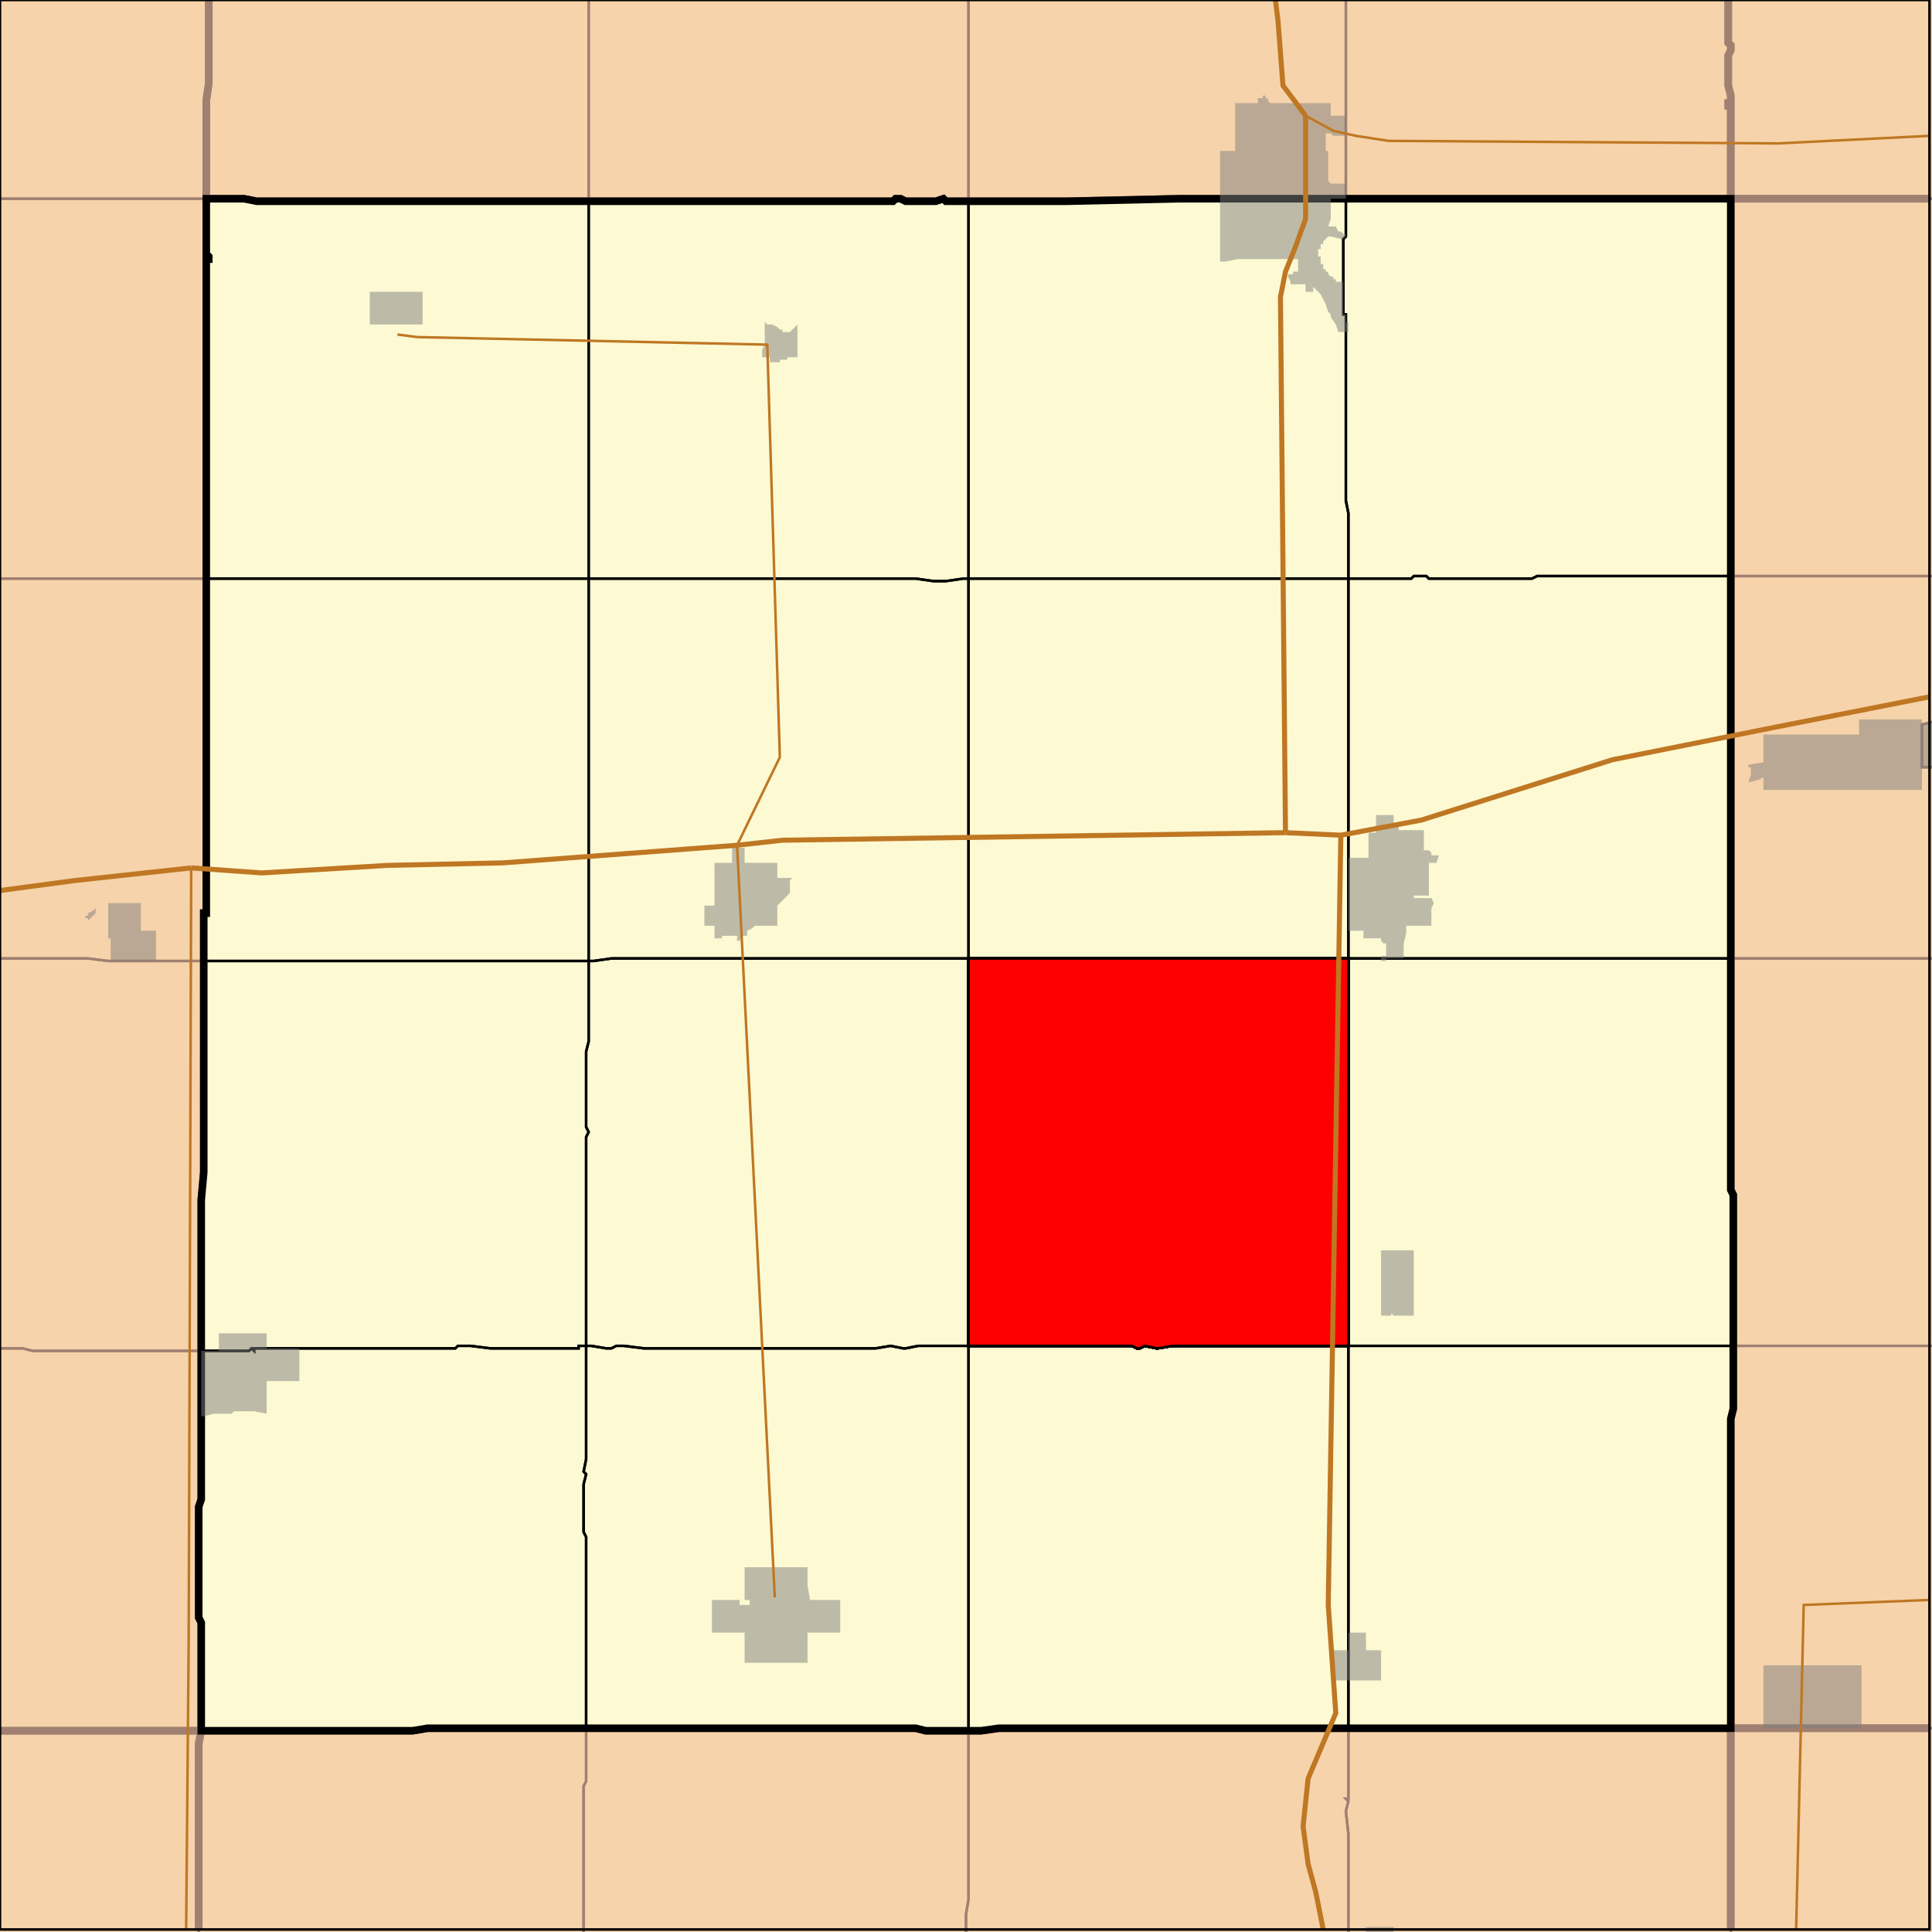
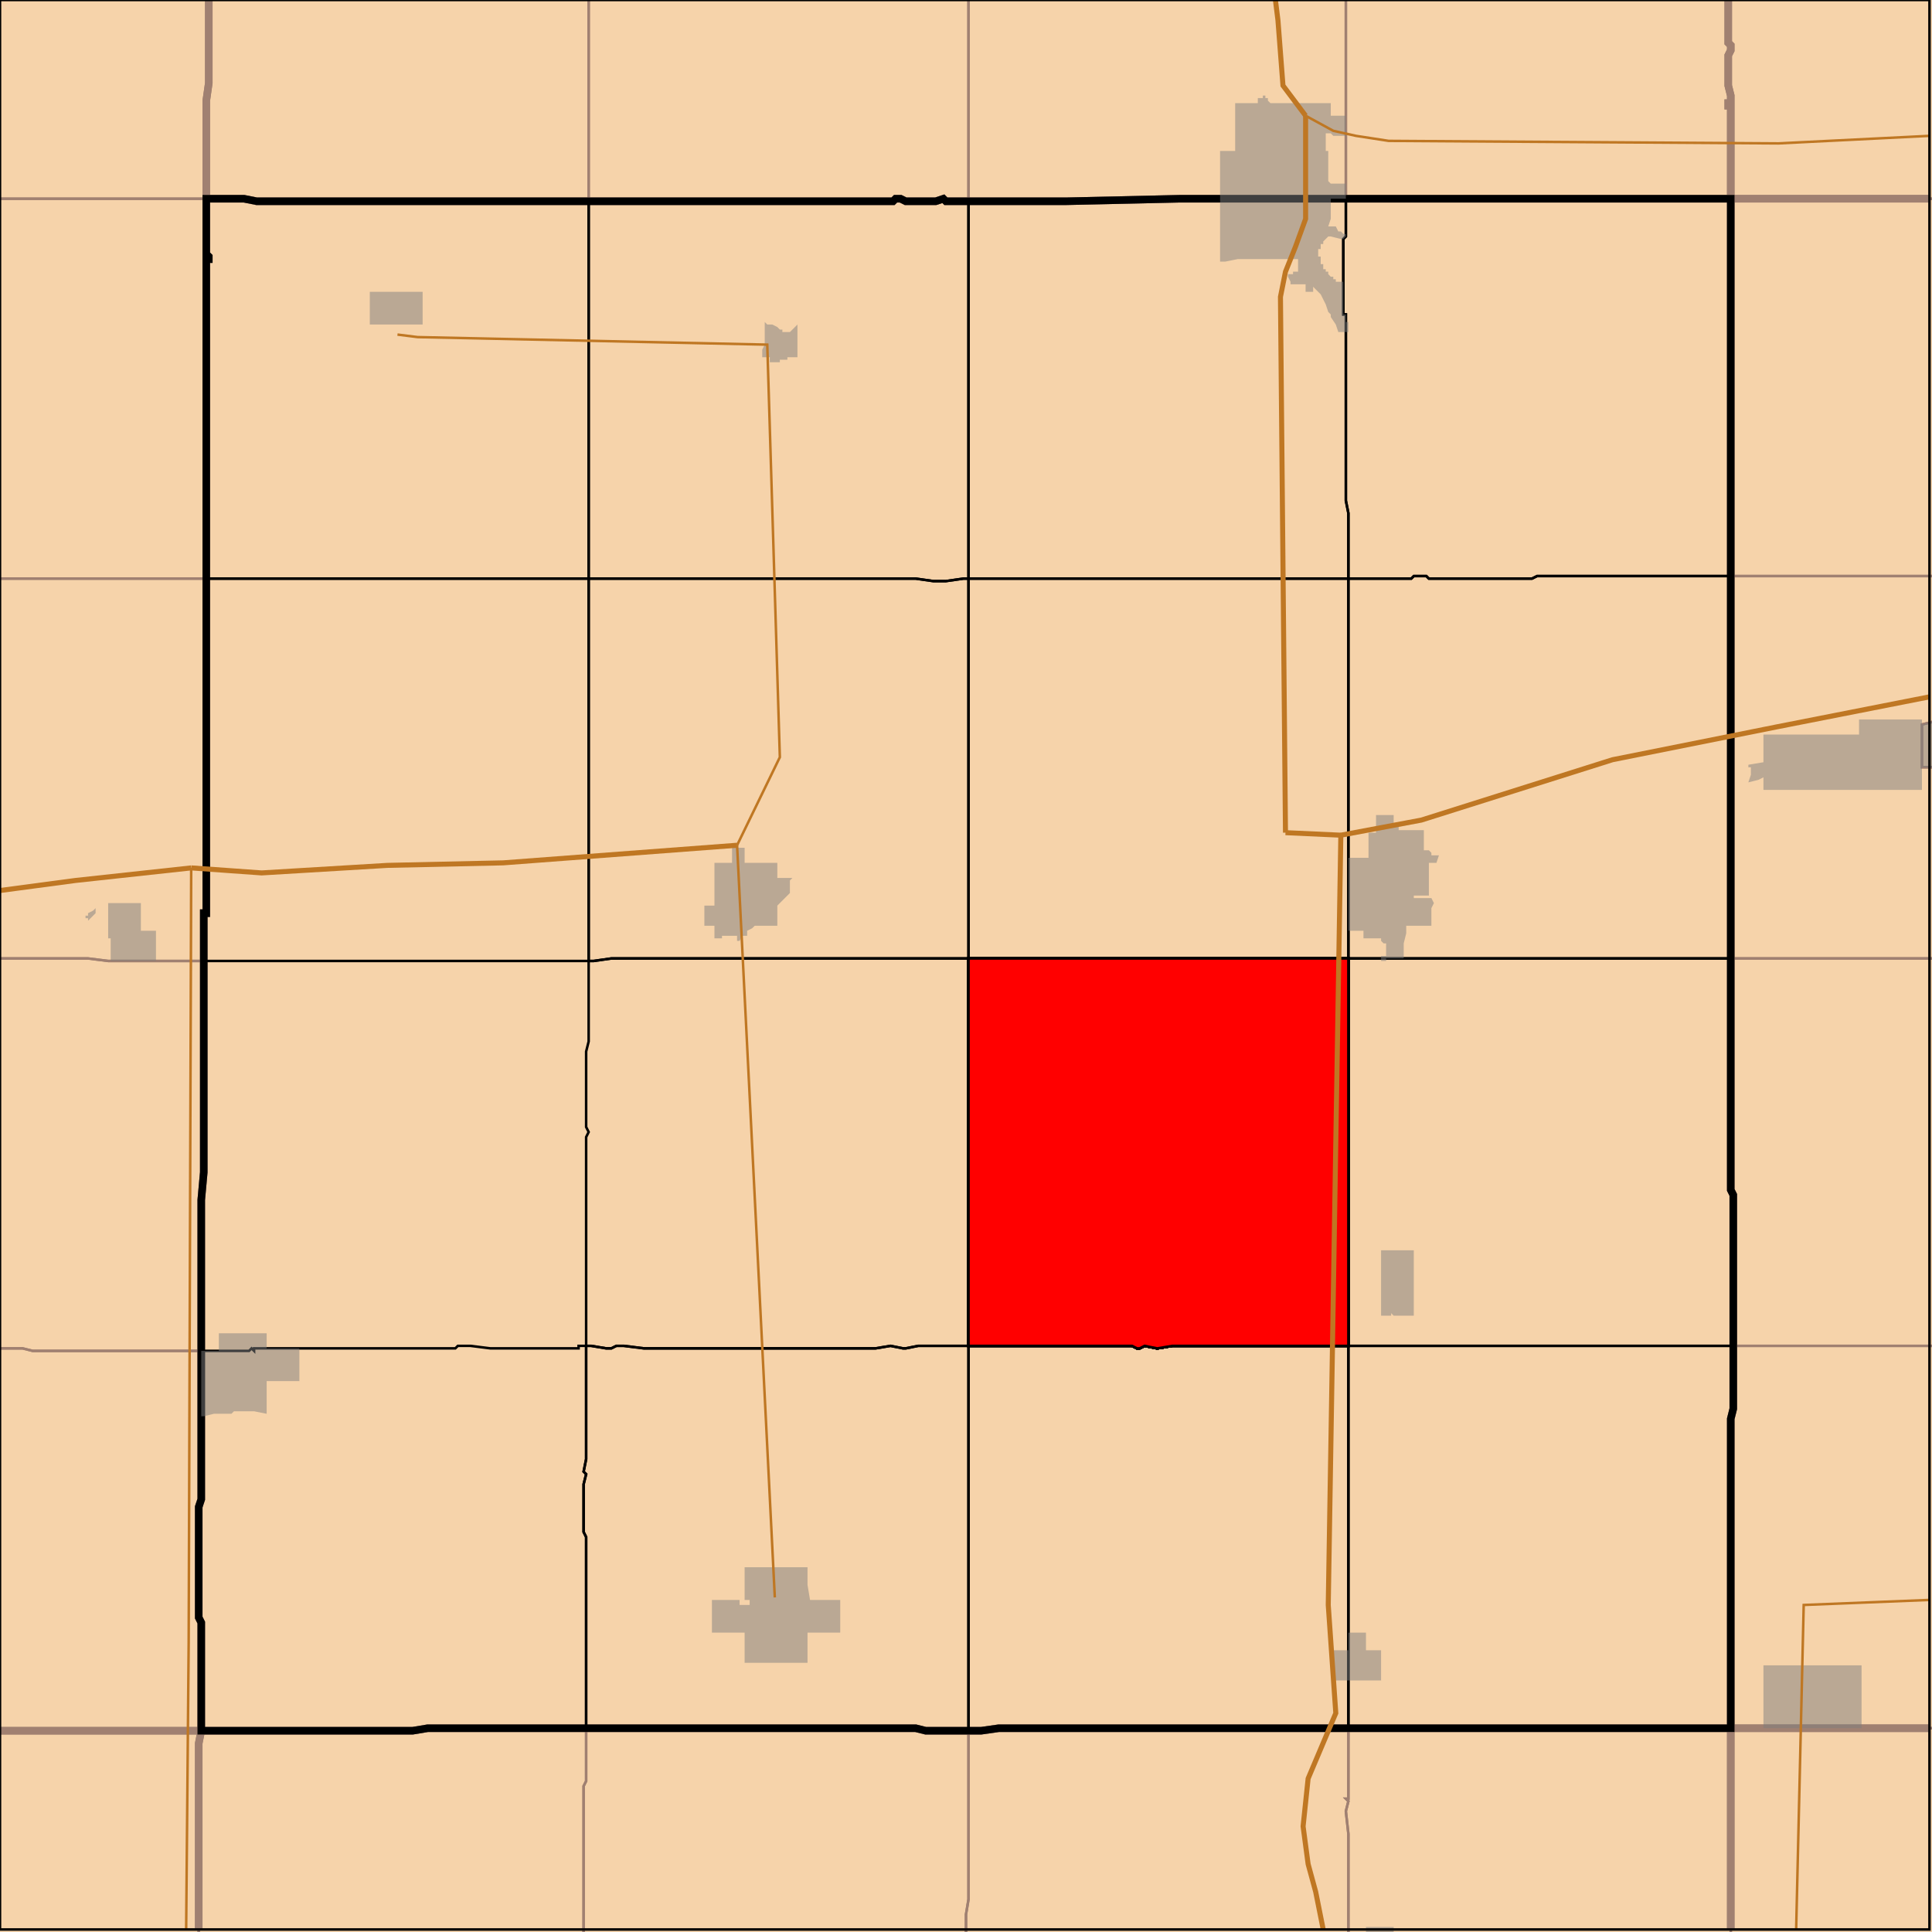
<svg xmlns="http://www.w3.org/2000/svg" version="1.1" width="768" height="768">
  <path fill="#f6d3aa" d="M 769 769 L -2 769 L -2 -2 L 769 -2 L 769 769 z" />
  <polyline fill="none" stroke="#a08071" stroke-width="3" points="79,767 79,693 80,688 164,688 170,687 364,687 368,688 390,688 397,687 688,687 688,767" />
  <polyline fill="none" stroke="#a08071" stroke-width="3" points="767,79 688,79 688,42 687,42 687,41 688,41 688,38 687,34 687,22 688,20 688,18 687,17 687,0" />
  <polyline fill="none" stroke="#a08071" stroke-width="3" points="701,687 767,687" />
  <polyline fill="none" stroke="#a08071" stroke-width="3" points="688,767 688,687 701,687" />
  <polyline fill="none" stroke="#a08071" stroke-width="3" points="534,79 469,79 424,80 376,80 375,79 372,80 360,80 358,79 356,79 355,80 102,80 97,79 82,79 82,40 83,33 83,0" />
  <polyline fill="none" stroke="#a08071" stroke-width="3" points="687,0 687,17 688,18 688,20 687,22 687,34 688,38 688,41 687,41 687,42 688,42 688,79 534,79" />
  <polyline fill="none" stroke="#a08071" stroke-width="3" points="83,0 83,33 82,40 82,101 83,102 83,103 82,103 82,363 81,363 81,466 80,477 80,596 79,599 79,643 80,645 80,688 0,688" />
  <polyline fill="none" stroke="#a08071" stroke-width="3" points="532,79 688,79 688,473 689,475 689,560 688,564 688,687 397,687 390,688 368,688 364,687 170,687 164,688 80,688 80,645 79,643 79,599 80,596 80,477 81,466 81,363 82,363 82,103 83,103 83,102 82,101 82,79 97,79 102,80 355,80 356,79 358,79 360,80 372,80 375,79 376,80 424,80 469,79 532,79" />
  <polyline fill="none" stroke="#a08071" stroke-width="3" points="701,687 688,687 688,564 689,560 689,475 688,473 688,79 767,79" />
  <polyline fill="none" stroke="#a08071" stroke-width="3" points="767,687 701,687" />
  <polyline fill="none" stroke="#a08071" stroke-width="3" points="0,688 80,688 79,693 79,767" />
  <path stroke="#a08071" stroke-width="1" style="fill:none" d="M 384 769 L 384 761 L 385 755 L 385 688 L 390 688 L 397 687 L 536 687 L 536 715 L 535 715 L 536 716 L 535 720 L 536 729 L 536 769 L 384 769 z" />
  <path stroke="#a08071" stroke-width="1" style="fill:none" d="M 232 745 L 232 769 L 79 769 L 79 693 L 80 688 L 164 688 L 170 687 L 233 687 L 233 708 L 232 710 L 232 745 z" />
  <path stroke="#a08071" stroke-width="1" style="fill:none" d="M 232 758 L 232 710 L 233 708 L 233 687 L 364 687 L 368 688 L 385 688 L 385 755 L 384 761 L 384 769 L 232 769 L 232 758 z" />
  <path stroke="#a08071" stroke-width="1" style="fill:none" d="M 536 769 L 536 729 L 535 720 L 536 716 L 535 715 L 536 715 L 536 687 L 688 687 L 688 769 L 536 769 z" />
  <path stroke="#a08071" stroke-width="1" style="fill:none" d="M 769 -2 L 769 79 L 688 79 L 688 42 L 687 42 L 687 41 L 688 41 L 688 38 L 687 34 L 687 22 L 688 20 L 688 18 L 687 17 L 687 -2 L 769 -2 z" />
  <path stroke="#a08071" stroke-width="1" style="fill:none" d="M 703 687 L 769 687 L 769 769 L 688 769 L 688 687 L 703 687 z" />
  <path stroke="#a08071" stroke-width="1" style="fill:none" d="M 385 -2 L 385 80 L 376 80 L 375 79 L 372 80 L 360 80 L 358 79 L 356 79 L 355 80 L 234 80 L 234 -2 L 385 -2 z" />
  <path stroke="#a08071" stroke-width="1" style="fill:none" d="M 532 79 L 469 79 L 424 80 L 385 80 L 385 -2 L 535 -2 L 535 79 L 532 79 z" />
  <path stroke="#a08071" stroke-width="1" style="fill:none" d="M 234 -2 L 234 80 L 102 80 L 97 79 L 82 79 L 82 40 L 83 33 L 83 -2 L 234 -2 z" />
  <path stroke="#a08071" stroke-width="1" style="fill:none" d="M 535 67 L 535 -2 L 687 -2 L 687 17 L 688 18 L 688 20 L 687 22 L 687 34 L 688 38 L 688 41 L 687 41 L 687 42 L 688 42 L 688 79 L 535 79 L 535 67 z" />
  <path stroke="#a08071" stroke-width="1" style="fill:none" d="M 29 79 L 82 79 L 82 101 L 83 102 L 83 103 L 82 103 L 82 230 L -2 230 L -2 79 L 29 79 z" />
  <path stroke="#a08071" stroke-width="1" style="fill:none" d="M -2 -2 L 83 -2 L 83 33 L 82 40 L 82 79 L -2 79 L -2 -2 z" />
  <path stroke="#a08071" stroke-width="1" style="fill:none" d="M 79 537 L 80 537 L 80 596 L 79 599 L 79 643 L 80 645 L 80 688 L -2 688 L -2 536 L 9 536 L 13 537 L 79 537 z" />
  <path stroke="#a08071" stroke-width="1" style="fill:none" d="M -2 381 L 35 381 L 43 382 L 81 382 L 81 466 L 80 477 L 80 537 L 13 537 L 9 536 L -2 536 L -2 381 z" />
  <path stroke="#a08071" stroke-width="1" style="fill:none" d="M 82 296 L 82 363 L 81 363 L 81 382 L 43 382 L 35 381 L -2 381 L -2 230 L 82 230 L 82 296 z" />
  <path stroke="#a08071" stroke-width="1" style="fill:none" d="M 769 535 L 689 535 L 689 475 L 688 473 L 688 381 L 769 381 L 769 535 z" />
  <path stroke="#a08071" stroke-width="1" style="fill:none" d="M 701 687 L 688 687 L 688 564 L 689 560 L 689 535 L 769 535 L 769 687 L 701 687 z" />
  <path stroke="#a08071" stroke-width="1" style="fill:none" d="M 769 229 L 688 229 L 688 79 L 769 79 L 769 229 z" />
  <path stroke="#a08071" stroke-width="1" style="fill:none" d="M 769 305 L 764 305 L 764 288 L 768 287 L 769 287 L 769 305 z" />
  <path stroke="#a08071" stroke-width="1" style="fill:none" d="M 769 381 L 688 381 L 688 229 L 769 229 L 769 287 L 768 287 L 764 288 L 764 305 L 769 305 L 769 381 z" />
  <path stroke="#a08071" stroke-width="1" style="fill:none" d="M -2 769 L -2 688 L 80 688 L 79 693 L 79 769 L -2 769 z" />
-   <path fill="#fdf9d2" d="M 532 79 L 688 79 L 688 473 L 689 475 L 689 560 L 688 564 L 688 687 L 397 687 L 390 688 L 368 688 L 364 687 L 170 687 L 164 688 L 80 688 L 80 645 L 79 643 L 79 599 L 80 596 L 80 477 L 81 466 L 81 363 L 82 363 L 82 103 L 83 103 L 83 102 L 82 101 L 82 79 L 97 79 L 102 80 L 355 80 L 356 79 L 358 79 L 360 80 L 372 80 L 375 79 L 376 80 L 424 80 L 469 79 L 532 79 z" />
  <polyline fill="none" stroke="#000000" stroke-width="3" points="532,79 688,79 688,473 689,475 689,560 688,564 688,687 397,687 390,688 368,688 364,687 170,687 164,688 80,688 80,645 79,643 79,599 80,596 80,477 81,466 81,363 82,363 82,103 83,103 83,102 82,101 82,79 97,79 102,80 355,80 356,79 358,79 360,80 372,80 375,79 376,80 424,80 469,79 532,79" />
  <polyline fill="none" stroke="#000000" stroke-width="1" points="385,675 385,688 368,688 364,687 233,687 233,611 232,609 232,590 233,586 232,585 233,580 233,535 235,535 241,536 243,536 245,535 248,535 256,536 348,536 354,535 359,536 360,536 365,535 385,535 385,675" />
  <polyline fill="none" stroke="#000000" stroke-width="1" points="647,687 536,687 536,535 689,535 689,560 688,564 688,687 647,687" />
  <polyline fill="none" stroke="#000000" stroke-width="1" points="183,230 82,230 82,103 83,103 83,102 82,101 82,79 97,79 102,80 234,80 234,230 183,230" />
-   <polyline fill="none" stroke="#000000" stroke-width="1" points="131,536 101,536 101,537 100,536 99,537 80,537 80,477 81,466 81,382 234,382 234,414 233,418 233,448 234,450 233,452 233,535 230,535 230,536 195,536 187,535 182,535 181,536 131,536" />
  <polyline fill="none" stroke="#000000" stroke-width="1" points="385,350 385,381 243,381 236,382 234,382 234,230 364,230 371,231 376,231 383,230 385,230 385,350" />
  <polyline fill="none" stroke="#000000" stroke-width="1" points="651,381 536,381 536,230 561,230 562,229 567,229 568,230 609,230 611,229 688,229 688,381 651,381" />
  <polyline fill="none" stroke="#000000" stroke-width="1" points="385,167 385,230 383,230 376,231 371,231 364,230 234,230 234,80 355,80 356,79 358,79 360,80 372,80 375,79 376,80 385,80 385,167" />
  <polyline fill="none" stroke="#000000" stroke-width="1" points="536,447 536,381 688,381 688,473 689,475 689,535 536,535 536,447" />
  <polyline fill="none" stroke="#000000" stroke-width="1" points="535,93 535,79 688,79 688,229 611,229 609,230 568,230 567,229 562,229 561,230 536,230 536,204 535,199 535,125 534,125 534,95 535,94 535,93" />
  <polyline fill="none" stroke="#000000" stroke-width="1" points="385,473 385,535 365,535 360,536 359,536 354,535 348,536 256,536 248,535 245,535 243,536 241,536 235,535 233,535 233,452 234,450 233,448 233,418 234,414 234,382 236,382 243,381 385,381 385,473" />
  <polyline fill="none" stroke="#000000" stroke-width="1" points="511,381 385,381 385,230 536,230 536,381 511,381" />
  <polyline fill="none" stroke="#000000" stroke-width="1" points="385,501 385,381 536,381 536,535 466,535 460,536 455,535 453,536 452,536 450,535 385,535 385,501" />
  <polyline fill="none" stroke="#000000" stroke-width="1" points="532,79 535,79 535,94 534,95 534,125 535,125 535,199 536,204 536,230 385,230 385,80 424,80 469,79 532,79" />
  <polyline fill="none" stroke="#000000" stroke-width="1" points="131,536 181,536 182,535 187,535 195,536 230,536 230,535 233,535 233,580 232,585 233,586 232,590 232,609 233,611 233,687 170,687 164,688 80,688 80,645 79,643 79,599 80,596 80,537 99,537 100,536 101,537 101,536 131,536" />
  <polyline fill="none" stroke="#000000" stroke-width="1" points="234,356 234,382 81,382 81,363 82,363 82,230 234,230 234,356" />
  <polyline fill="none" stroke="#000000" stroke-width="1" points="435,687 397,687 390,688 385,688 385,535 450,535 452,536 453,536 455,535 460,536 466,535 536,535 536,687 435,687" />
-   <path fill="#ff0000" stroke="#000000" stroke-width="1" d="M 385 501 L 385 381 L 536 381 L 536 535 L 466 535 L 460 536 L 455 535 L 453 536 L 452 536 L 450 535 L 385 535 L 385 501 z" />
-   <path fill="#ff0000" stroke="#000000" stroke-width="1" d="M 385 501 L 385 381 L 536 381 L 536 535 L 466 535 L 460 536 L 455 535 L 453 536 L 452 536 L 450 535 L 385 535 L 385 501 z" />
  <path fill="#ff0000" stroke="#000000" stroke-width="1" d="M 385 501 L 385 381 L 536 381 L 536 535 L 466 535 L 460 536 L 455 535 L 453 536 L 452 536 L 450 535 L 385 535 L 385 501 z" />
  <path fill="#ff0000" stroke="#000000" stroke-width="1" d="M 385 501 L 385 381 L 536 381 L 536 535 L 466 535 L 460 536 L 455 535 L 453 536 L 452 536 L 450 535 L 385 535 L 385 501 z" />
  <path fill="#ff0000" stroke="#000000" stroke-width="1" d="M 385 501 L 385 381 L 536 381 L 536 535 L 466 535 L 460 536 L 455 535 L 453 536 L 452 536 L 450 535 L 385 535 L 385 501 z" />
  <path fill="#ff0000" stroke="#000000" stroke-width="1" d="M 385 501 L 385 381 L 536 381 L 536 535 L 466 535 L 460 536 L 455 535 L 453 536 L 452 536 L 450 535 L 385 535 L 385 501 z" />
  <path fill="#ff0000" stroke="#000000" stroke-width="1" d="M 385 501 L 385 381 L 536 381 L 536 535 L 466 535 L 460 536 L 455 535 L 453 536 L 452 536 L 450 535 L 385 535 L 385 501 z" />
  <path fill="#ff0000" stroke="#000000" stroke-width="1" d="M 385 501 L 385 381 L 536 381 L 536 535 L 466 535 L 460 536 L 455 535 L 453 536 L 452 536 L 450 535 L 385 535 L 385 501 z" />
  <path fill="#ff0000" stroke="#000000" stroke-width="1" d="M 385 501 L 385 381 L 536 381 L 536 535 L 466 535 L 460 536 L 455 535 L 453 536 L 452 536 L 450 535 L 385 535 L 385 501 z" />
  <path fill="#ff0000" stroke="#000000" stroke-width="1" d="M 385 501 L 385 381 L 536 381 L 536 535 L 466 535 L 460 536 L 455 535 L 453 536 L 452 536 L 450 535 L 385 535 L 385 501 z" />
  <path fill="#ff0000" stroke="#000000" stroke-width="1" d="M 385 501 L 385 381 L 536 381 L 536 535 L 466 535 L 460 536 L 455 535 L 453 536 L 452 536 L 450 535 L 385 535 L 385 501 z" />
  <path fill="#ff0000" stroke="#000000" stroke-width="1" d="M 385 501 L 385 381 L 536 381 L 536 535 L 466 535 L 460 536 L 455 535 L 453 536 L 452 536 L 450 535 L 385 535 L 385 501 z" />
  <path fill="#7f7f7f" opacity="0.5" d="M 543 769 L 543 766 L 554 766 L 554 769 L 543 769 z" />
  <path fill="#7f7f7f" opacity="0.5" d="M 534 79 L 529 79 L 529 87 L 528 90 L 531 90 L 532 92 L 533 92 L 534 93 L 535 93 L 535 94 L 534 95 L 533 95 L 529 94 L 528 94 L 526 96 L 526 97 L 525 97 L 525 99 L 524 99 L 524 102 L 525 102 L 525 105 L 526 105 L 526 107 L 527 107 L 527 108 L 528 108 L 528 109 L 529 110 L 530 110 L 530 111 L 531 111 L 531 112 L 534 112 L 534 125 L 535 125 L 535 128 L 536 128 L 536 132 L 532 132 L 531 129 L 529 126 L 529 125 L 528 124 L 527 121 L 525 117 L 522 114 L 522 116 L 519 116 L 519 113 L 513 113 L 513 112 L 512 110 L 512 109 L 514 109 L 514 108 L 516 108 L 516 103 L 492 103 L 487 104 L 485 104 L 485 60 L 491 60 L 491 41 L 500 41 L 500 39 L 502 39 L 502 38 L 503 38 L 503 39 L 504 39 L 504 40 L 505 41 L 529 41 L 529 46 L 535 46 L 535 54 L 530 54 L 529 53 L 527 53 L 527 60 L 528 60 L 528 72 L 529 73 L 535 73 L 535 79 L 534 79 z" />
  <path fill="#7f7f7f" opacity="0.5" d="M 43 359 L 56 359 L 56 370 L 62 370 L 62 382 L 44 382 L 44 373 L 43 373 L 43 359 M 38 362 L 38 363 L 35 366 L 35 365 L 34 365 L 34 364 L 35 364 L 35 363 L 37 362 L 38 361 L 38 362 z" />
  <path fill="#7f7f7f" opacity="0.5" d="M 168 129 L 147 129 L 147 116 L 168 116 L 168 129 z" />
  <path fill="#7f7f7f" opacity="0.5" d="M 557 497 L 562 497 L 562 523 L 554 523 L 553 522 L 553 523 L 549 523 L 549 497 L 557 497 z" />
  <path fill="#7f7f7f" opacity="0.5" d="M 296 634 L 296 623 L 321 623 L 321 630 L 322 636 L 334 636 L 334 649 L 321 649 L 321 661 L 296 661 L 296 649 L 283 649 L 283 636 L 294 636 L 294 638 L 298 638 L 298 636 L 296 636 L 296 634 z" />
  <path fill="#7f7f7f" opacity="0.5" d="M 536 656 L 536 649 L 543 649 L 543 656 L 549 656 L 549 668 L 530 668 L 530 656 L 536 656 z" />
  <path fill="#7f7f7f" opacity="0.5" d="M 569 368 L 559 368 L 559 371 L 558 375 L 558 381 L 551 381 L 551 382 L 549 382 L 549 380 L 551 380 L 551 375 L 550 375 L 549 374 L 549 373 L 542 373 L 542 370 L 536 370 L 536 341 L 544 341 L 544 331 L 547 331 L 547 324 L 554 324 L 554 328 L 556 328 L 556 330 L 566 330 L 566 338 L 568 338 L 569 339 L 569 340 L 572 340 L 571 343 L 568 343 L 568 356 L 562 356 L 562 357 L 569 357 L 570 359 L 569 361 L 569 368 z" />
  <path fill="#7f7f7f" opacity="0.5" d="M 311 132 L 314 132 L 317 129 L 317 142 L 313 142 L 313 143 L 310 143 L 310 144 L 306 144 L 306 142 L 303 142 L 303 139 L 304 137 L 304 128 L 305 129 L 307 129 L 309 130 L 310 131 L 311 131 L 311 132 z" />
  <path fill="#7f7f7f" opacity="0.5" d="M 119 549 L 106 549 L 106 562 L 101 561 L 93 561 L 92 562 L 85 562 L 81 563 L 80 563 L 80 537 L 87 537 L 87 530 L 106 530 L 106 536 L 119 536 L 119 549 z" />
  <path fill="#7f7f7f" opacity="0.5" d="M 309 348 L 309 349 L 315 349 L 314 350 L 314 355 L 309 360 L 309 368 L 300 368 L 299 369 L 297 370 L 297 372 L 295 372 L 294 374 L 293 374 L 293 372 L 287 372 L 287 373 L 284 373 L 284 368 L 280 368 L 280 360 L 284 360 L 284 343 L 291 343 L 291 337 L 296 337 L 296 343 L 309 343 L 309 348 z" />
  <path fill="#7f7f7f" opacity="0.5" d="M 696 305 L 695 305 L 695 304 L 701 303 L 701 292 L 739 292 L 739 286 L 764 286 L 764 314 L 701 314 L 701 309 L 699 310 L 695 311 L 696 308 L 696 305 z" />
  <path fill="#7f7f7f" opacity="0.5" d="M 701 687 L 701 662 L 740 662 L 740 687 L 701 687 z" />
  <path fill="#7f7f7f" opacity="0.5" d="M 769 305 L 764 305 L 764 288 L 768 287 L 769 287 L 769 305 z" />
  <polyline fill="none" stroke="#bf7723" stroke-width="2" points="519,46 510,34 508,8 507,0" />
  <polyline fill="none" stroke="#bf7723" stroke-width="2" points="767,277 706,289 641,302 565,326 533,332" />
  <polyline fill="none" stroke="#bf7723" stroke-width="2" points="533,332 511,331" />
  <polyline fill="none" stroke="#bf7723" stroke-width="2" points="511,331 509,118 511,108 515,98 519,87 519,46" />
-   <polyline fill="none" stroke="#bf7723" stroke-width="2" points="293,336 311,334 511,331" />
  <polyline fill="none" stroke="#bf7723" stroke-width="2" points="76,345 104,347 154,344 200,343 293,336" />
  <polyline fill="none" stroke="#bf7723" stroke-width="2" points="0,354 30,350 76,345" />
  <polyline fill="none" stroke="#bf7723" stroke-width="2" points="526,767 523,752 520,741 518,726 520,707 531,681 528,638 533,332" />
  <polyline fill="none" stroke="#bf7723" stroke-width="1" points="519,46 510,34 508,8 507,0" />
  <polyline fill="none" stroke="#bf7723" stroke-width="1" points="767,54 707,57 552,56 539,54 530,52 519,46" />
  <polyline fill="none" stroke="#bf7723" stroke-width="1" points="158,133 166,134 305,137 310,301 293,336" />
  <polyline fill="none" stroke="#bf7723" stroke-width="1" points="293,336 308,635" />
  <polyline fill="none" stroke="#bf7723" stroke-width="1" points="767,636 717,638 714,767" />
  <polyline fill="none" stroke="#bf7723" stroke-width="1" points="76,345 75,653 74,767" />
  <polyline fill="none" stroke="#000000" stroke-width="1" points="0,0 767,0 767,767 0,767 0,0" />
</svg>